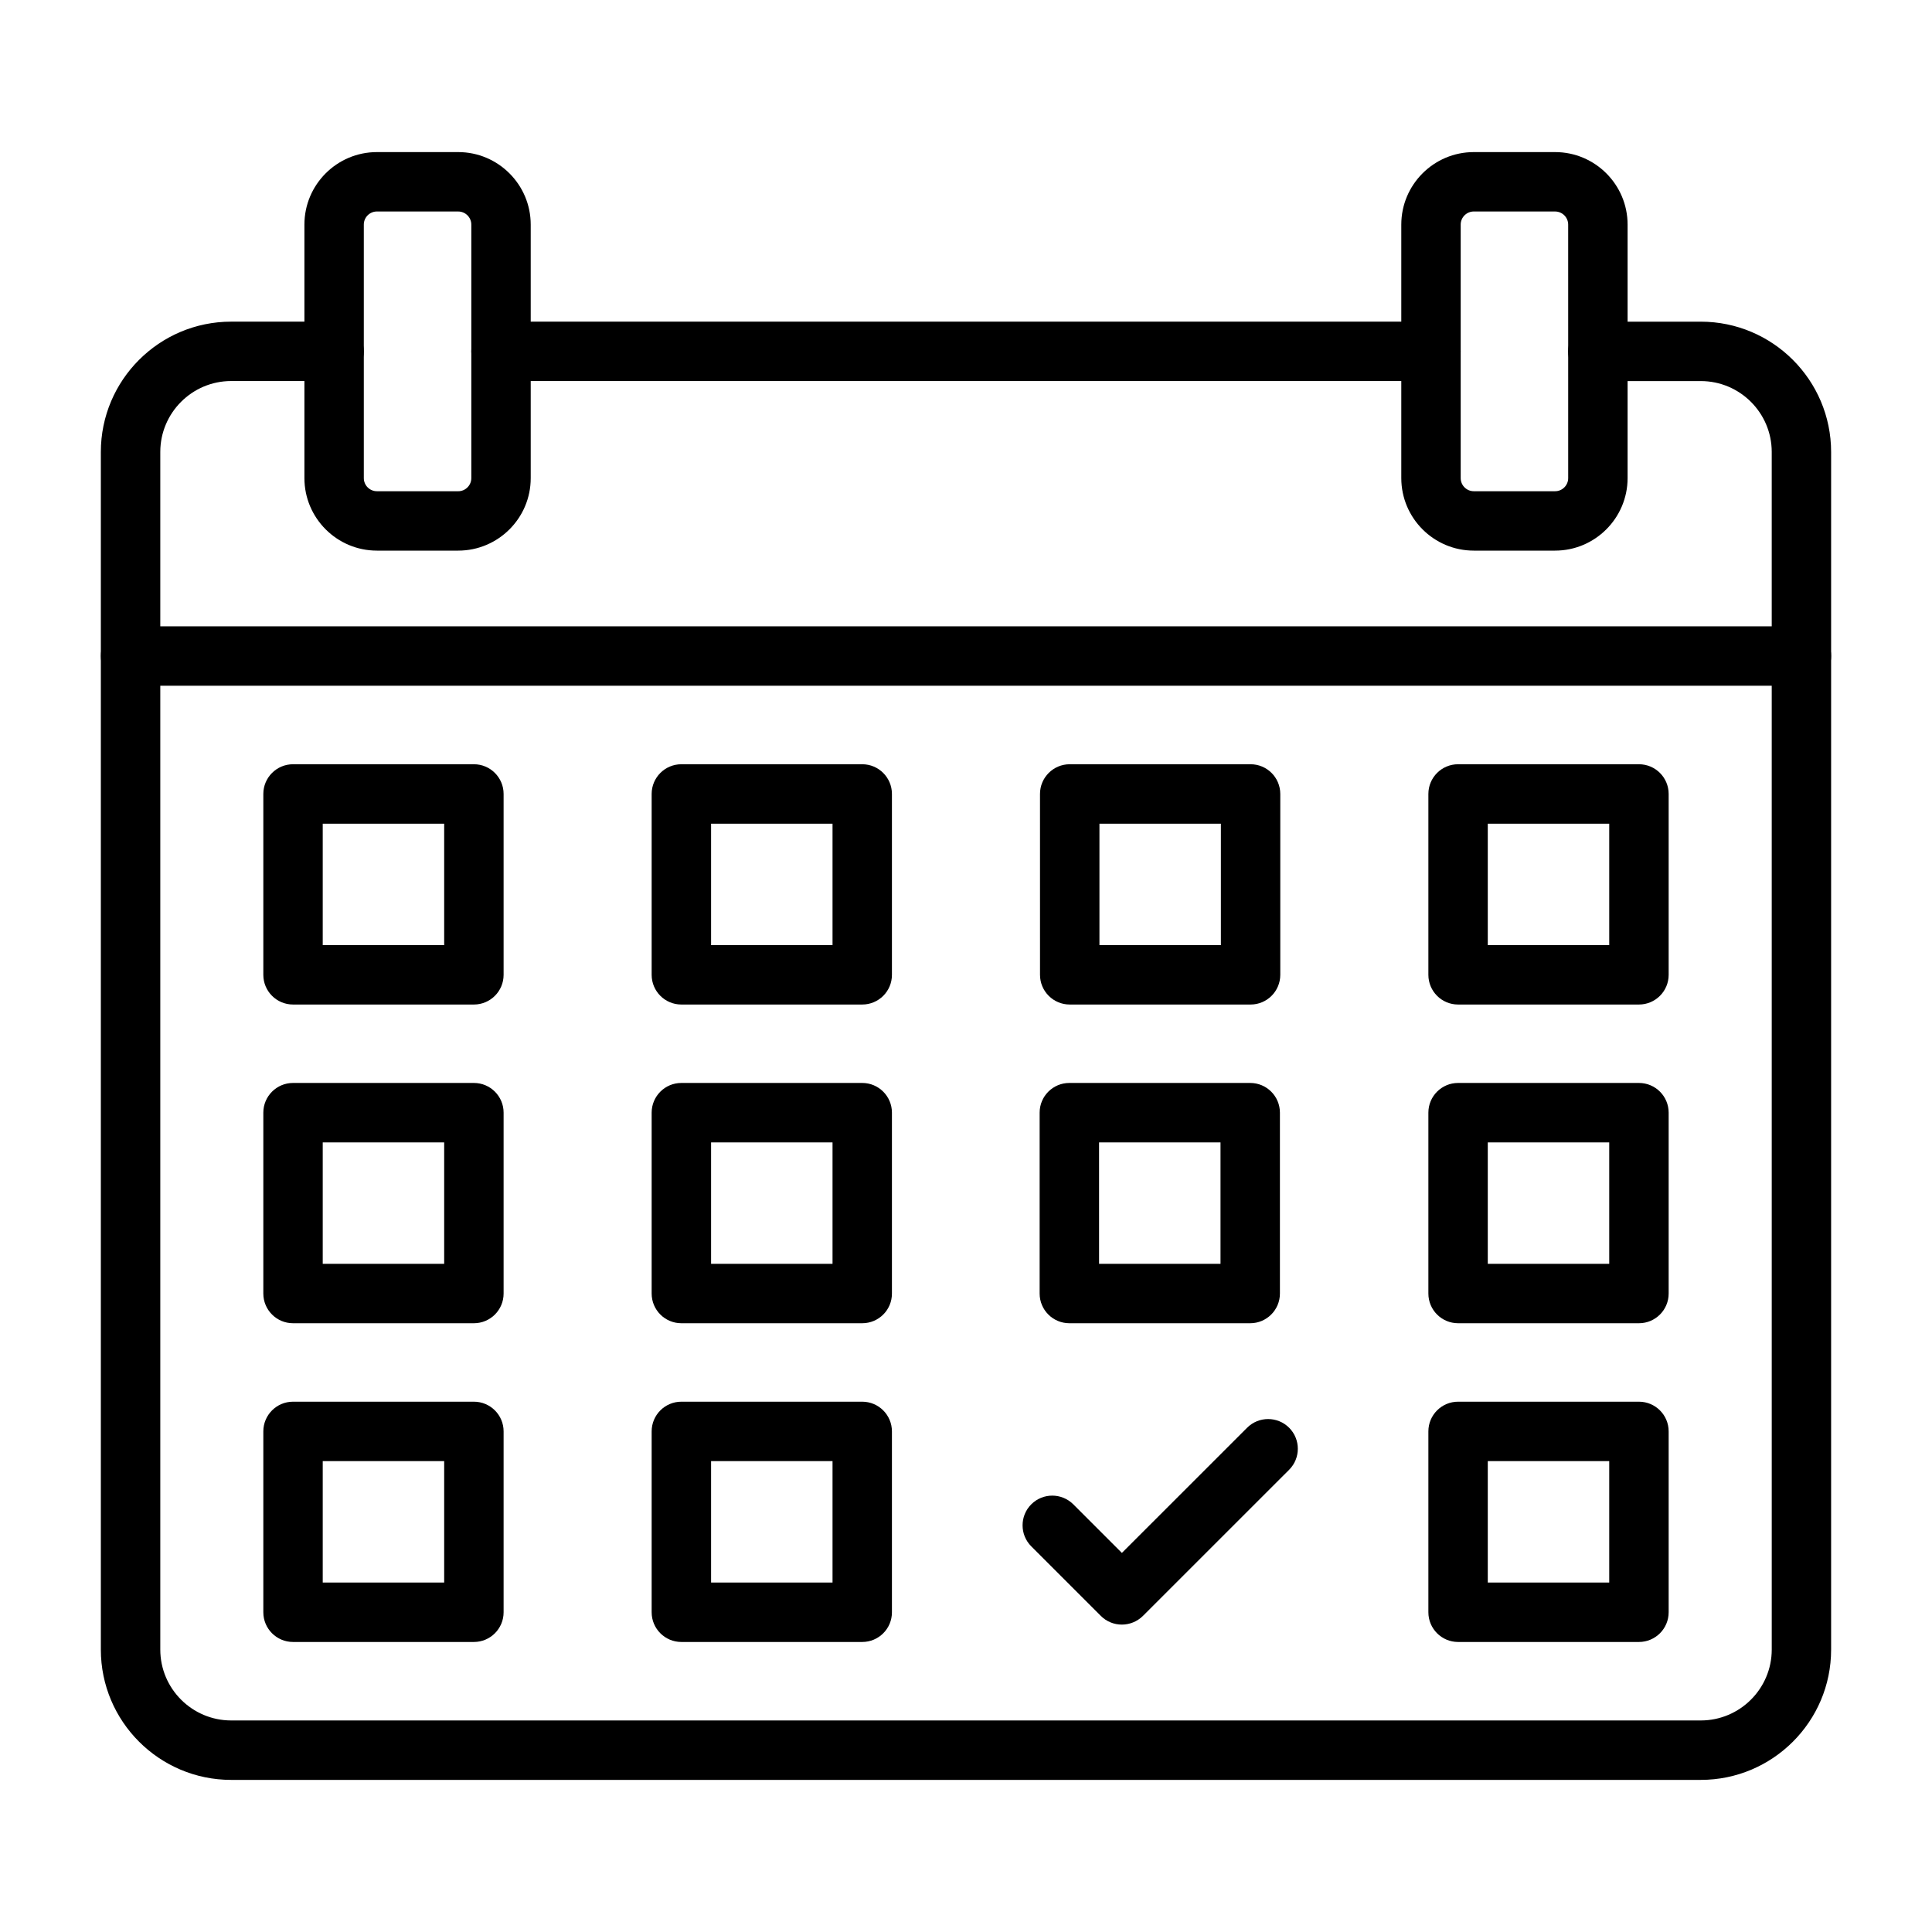
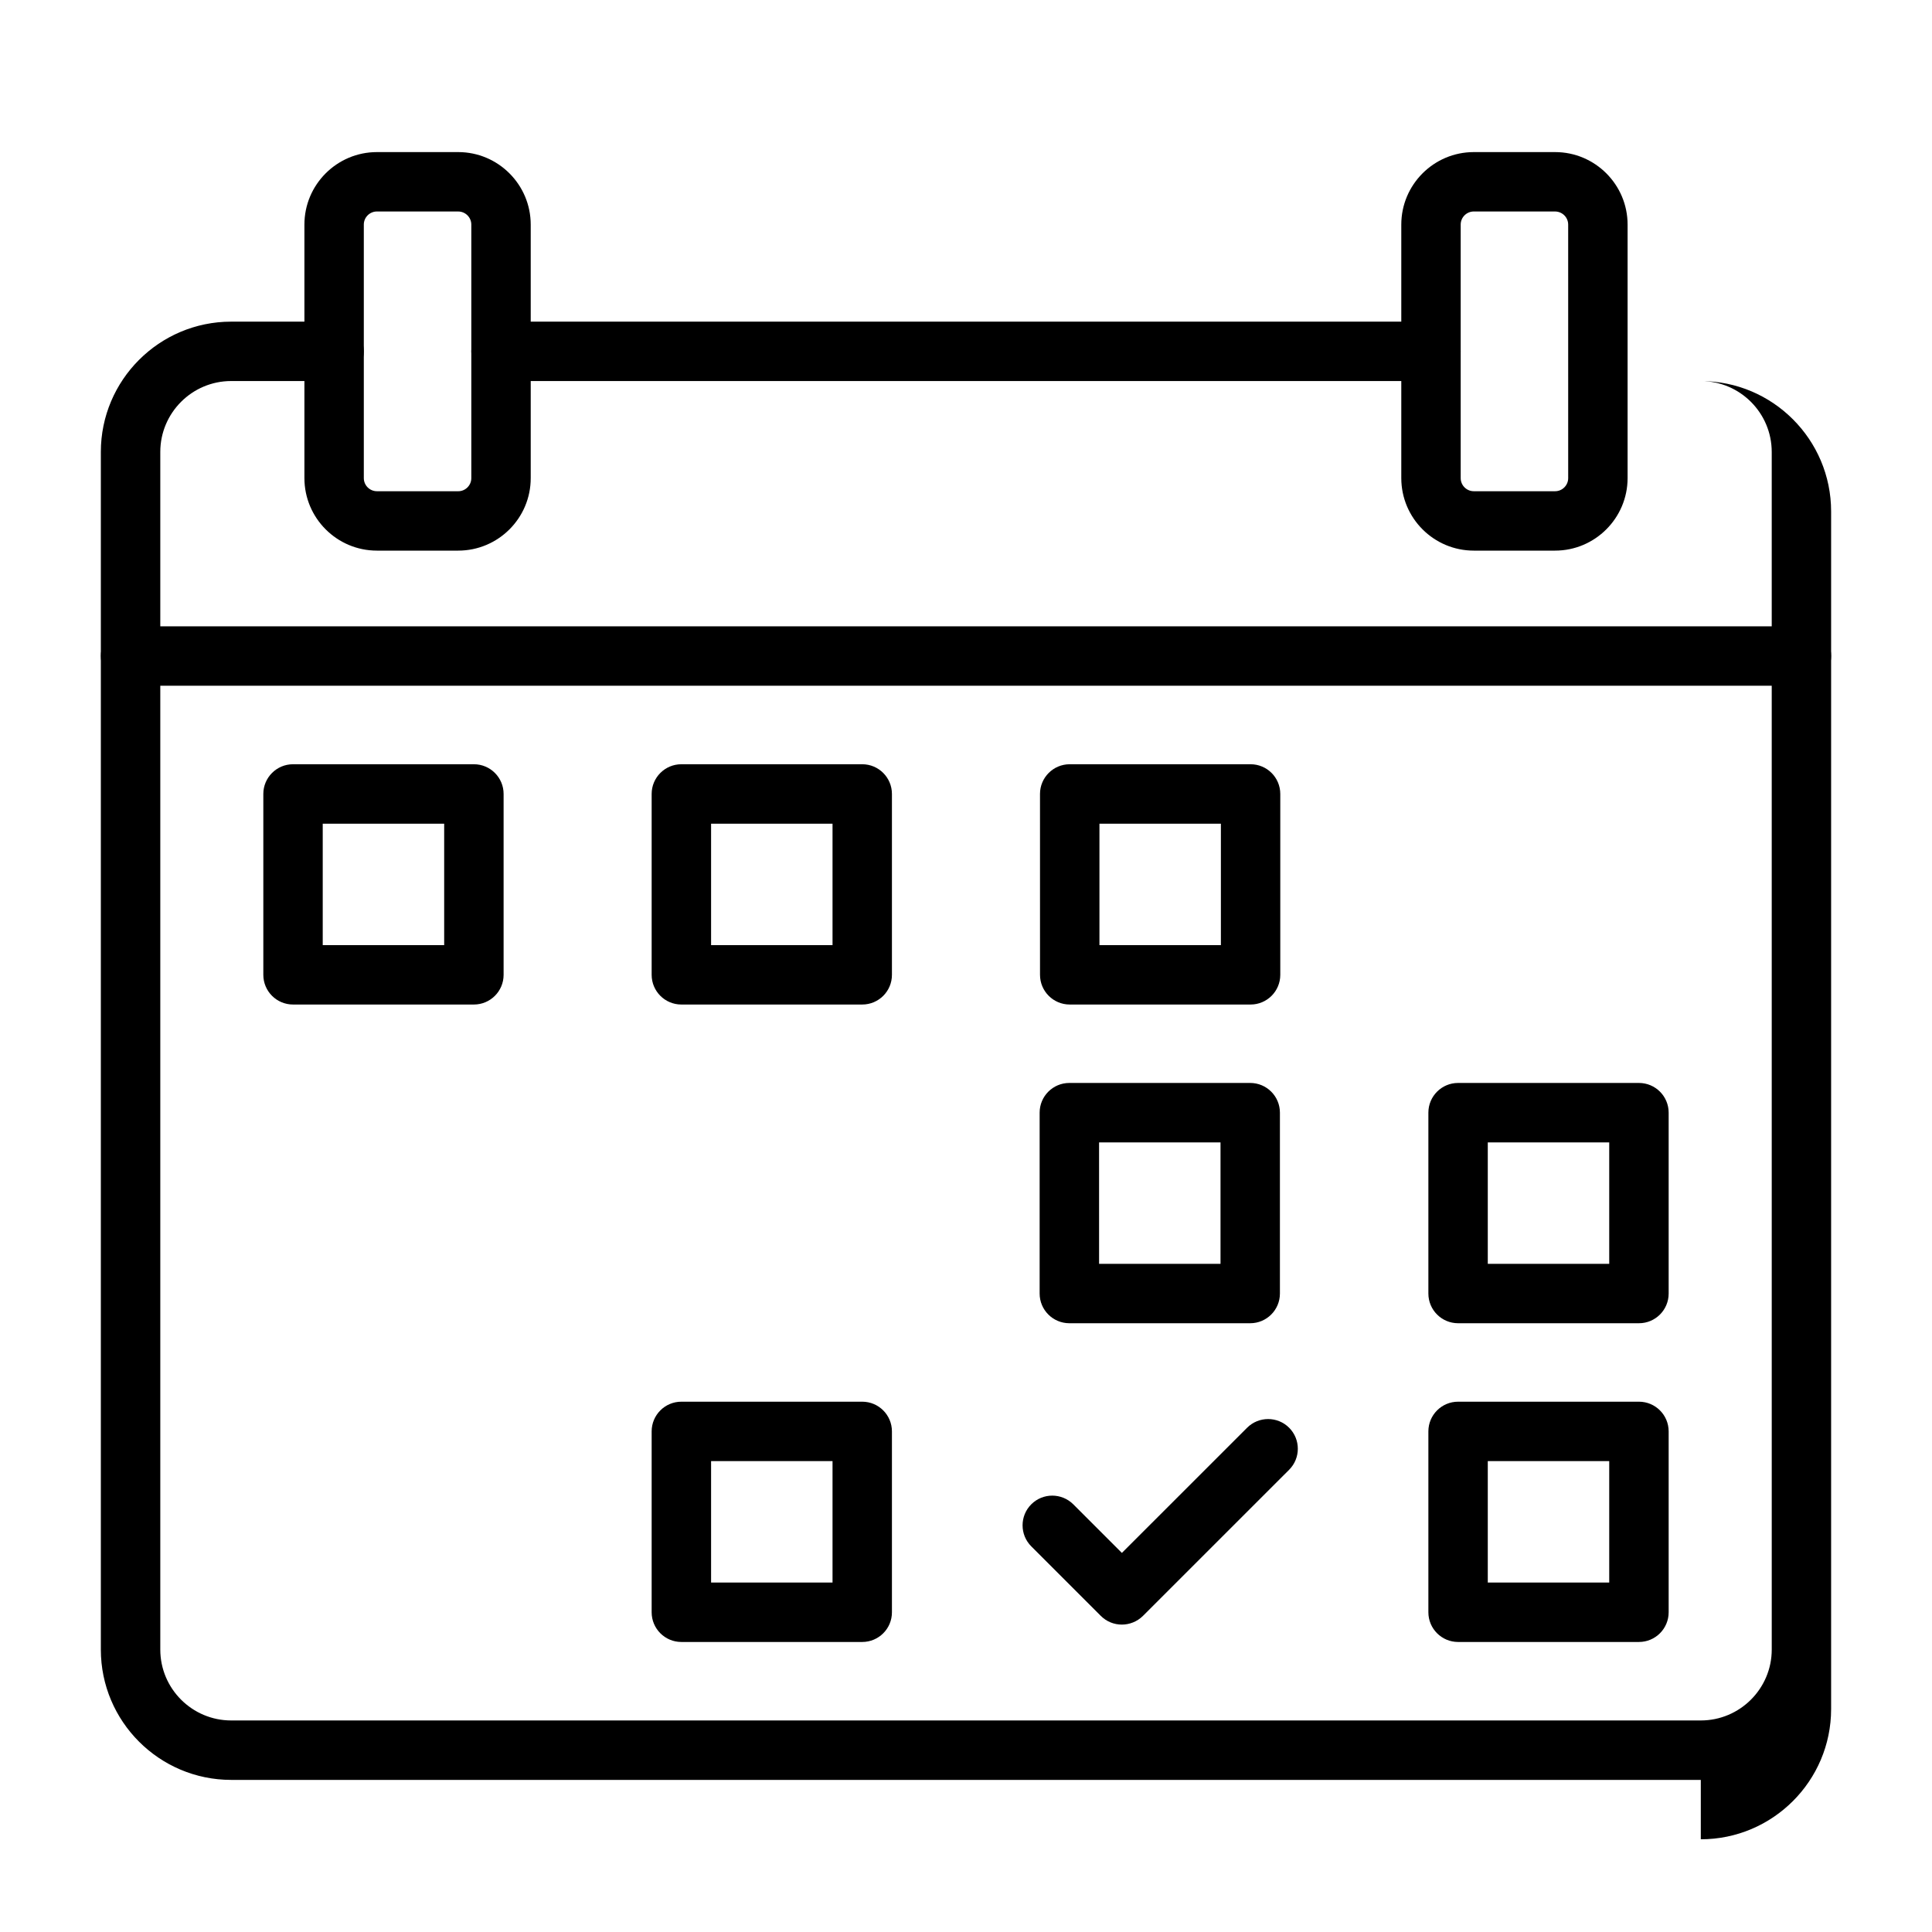
<svg xmlns="http://www.w3.org/2000/svg" fill="#000000" width="800px" height="800px" version="1.1" viewBox="144 144 512 512">
  <g>
    <path d="m523.23 244.98h-246.46c-4.344 0-7.871-3.523-7.871-7.871 0-4.344 3.523-7.871 7.871-7.871h246.44c4.344 0 7.871 3.523 7.871 7.871 0 4.344-3.512 7.871-7.856 7.871z" />
-     <path d="m594.73 615.69h-389.47c-19.043 0-34.535-15.492-34.535-34.535v-317.38c0-19.043 15.492-34.535 34.535-34.535h27.277c4.344 0 7.871 3.523 7.871 7.871 0 4.344-3.523 7.871-7.871 7.871l-27.273-0.004c-10.355 0-18.785 8.43-18.785 18.785v317.39c0 10.355 8.43 18.785 18.785 18.785h389.47c10.355 0 18.797-8.43 18.797-18.785l-0.004-317.38c0-10.355-8.43-18.785-18.797-18.785h-27.277c-4.344 0-7.871-3.523-7.871-7.871 0-4.344 3.523-7.871 7.871-7.871h27.277c19.043 0 34.535 15.492 34.535 34.535v317.39c0.004 19.023-15.488 34.516-34.535 34.516z" />
+     <path d="m594.73 615.69h-389.47c-19.043 0-34.535-15.492-34.535-34.535v-317.38c0-19.043 15.492-34.535 34.535-34.535h27.277c4.344 0 7.871 3.523 7.871 7.871 0 4.344-3.523 7.871-7.871 7.871l-27.273-0.004c-10.355 0-18.785 8.43-18.785 18.785v317.39c0 10.355 8.43 18.785 18.785 18.785h389.47c10.355 0 18.797-8.43 18.797-18.785l-0.004-317.38c0-10.355-8.43-18.785-18.797-18.785h-27.277h27.277c19.043 0 34.535 15.492 34.535 34.535v317.39c0.004 19.023-15.488 34.516-34.535 34.516z" />
    <path d="m621.4 325.72h-442.8c-4.344 0-7.871-3.523-7.871-7.871 0-4.344 3.523-7.871 7.871-7.871h442.8c4.344 0 7.871 3.523 7.871 7.871 0 4.344-3.527 7.871-7.871 7.871z" />
    <path d="m265.43 289.92h-21.543c-10.602 0-19.215-8.625-19.215-19.215v-67.184c0-10.602 8.625-19.215 19.215-19.215h21.543c10.602 0 19.215 8.625 19.215 19.215v67.188c0.012 10.586-8.613 19.211-19.215 19.211zm-21.543-89.875c-1.914 0-3.473 1.562-3.473 3.473v67.188c0 1.914 1.562 3.473 3.473 3.473l21.543 0.004c1.914 0 3.473-1.562 3.473-3.473v-67.188c0-1.914-1.562-3.473-3.473-3.473z" />
    <path d="m556.11 289.92h-21.539c-10.602 0-19.215-8.625-19.215-19.215v-67.184c0-10.602 8.625-19.215 19.215-19.215h21.543c10.602 0 19.215 8.625 19.215 19.215v67.188c-0.004 10.586-8.629 19.211-19.219 19.211zm-21.539-89.875c-1.914 0-3.473 1.562-3.473 3.473v67.188c0 1.914 1.562 3.473 3.473 3.473h21.543c1.914 0 3.473-1.562 3.473-3.473l-0.004-67.184c0-1.914-1.562-3.473-3.473-3.473z" />
    <path d="m269.59 410.21h-47.934c-4.344 0-7.871-3.523-7.871-7.871v-47.934c0-4.344 3.523-7.871 7.871-7.871h47.934c4.344 0 7.871 3.523 7.871 7.871v47.934c0 4.344-3.523 7.871-7.871 7.871zm-40.062-15.742h32.184v-32.184l-32.184 0.004z" />
    <path d="m372.5 410.21h-47.934c-4.344 0-7.871-3.523-7.871-7.871v-47.934c0-4.344 3.523-7.871 7.871-7.871h47.934c4.344 0 7.871 3.523 7.871 7.871v47.934c0.012 4.344-3.516 7.871-7.871 7.871zm-40.055-15.742h32.184v-32.184h-32.184z" />
    <path d="m475.42 410.21h-47.934c-4.344 0-7.871-3.523-7.871-7.871l-0.004-47.934c0-4.344 3.523-7.871 7.871-7.871h47.934c4.344 0 7.871 3.523 7.871 7.871v47.934c0 4.344-3.523 7.871-7.867 7.871zm-40.055-15.742h32.184v-32.184h-32.184z" />
-     <path d="m578.34 410.21h-47.934c-4.344 0-7.871-3.523-7.871-7.871v-47.934c0-4.344 3.523-7.871 7.871-7.871h47.934c4.344 0 7.871 3.523 7.871 7.871v47.934c0 4.344-3.523 7.871-7.871 7.871zm-40.062-15.742h32.184v-32.184h-32.184z" />
-     <path d="m269.59 494.67h-47.934c-4.344 0-7.871-3.523-7.871-7.871v-47.934c0-4.344 3.523-7.871 7.871-7.871h47.934c4.344 0 7.871 3.523 7.871 7.871v47.934c0 4.348-3.523 7.871-7.871 7.871zm-40.062-15.738h32.184v-32.184h-32.184z" />
-     <path d="m372.5 494.67h-47.934c-4.344 0-7.871-3.523-7.871-7.871v-47.934c0-4.344 3.523-7.871 7.871-7.871h47.934c4.344 0 7.871 3.523 7.871 7.871v47.934c0.012 4.348-3.516 7.871-7.871 7.871zm-40.055-15.738h32.184v-32.184h-32.184z" />
    <path d="m475.32 494.67h-47.934c-4.344 0-7.871-3.523-7.871-7.871v-47.934c0-4.344 3.523-7.871 7.871-7.871h47.934c4.344 0 7.871 3.523 7.871 7.871v47.934c0 4.348-3.527 7.871-7.871 7.871zm-40.051-15.738h32.18v-32.184h-32.184z" />
    <path d="m578.34 494.67h-47.934c-4.344 0-7.871-3.523-7.871-7.871v-47.934c0-4.344 3.523-7.871 7.871-7.871h47.934c4.344 0 7.871 3.523 7.871 7.871v47.934c0 4.348-3.523 7.871-7.871 7.871zm-40.062-15.738h32.184v-32.184h-32.184z" />
-     <path d="m269.59 579.14h-47.934c-4.344 0-7.871-3.523-7.871-7.871v-47.934c0-4.344 3.523-7.871 7.871-7.871h47.934c4.344 0 7.871 3.523 7.871 7.871v47.934c0 4.344-3.523 7.871-7.871 7.871zm-40.062-15.754h32.184v-32.184h-32.184z" />
    <path d="m372.5 579.14h-47.934c-4.344 0-7.871-3.523-7.871-7.871v-47.934c0-4.344 3.523-7.871 7.871-7.871h47.934c4.344 0 7.871 3.523 7.871 7.871v47.934c0.012 4.344-3.516 7.871-7.871 7.871zm-40.055-15.754h32.184v-32.184h-32.184z" />
    <path d="m578.34 579.14h-47.934c-4.344 0-7.871-3.523-7.871-7.871v-47.934c0-4.344 3.523-7.871 7.871-7.871h47.934c4.344 0 7.871 3.523 7.871 7.871v47.934c0 4.344-3.523 7.871-7.871 7.871zm-40.062-15.754h32.184v-32.184h-32.184z" />
    <path d="m435.73 572.23-18.434-18.434c-3.07-3.07-3.07-8.066 0-11.137s8.051-3.07 11.137 0l12.879 12.879 33.184-33.172c3.07-3.07 8.066-3.07 11.137 0 3.07 3.07 3.07 8.066 0 11.137l-38.75 38.738c-3.113 3.059-8.082 3.059-11.152-0.012z" />
  </g>
</svg>